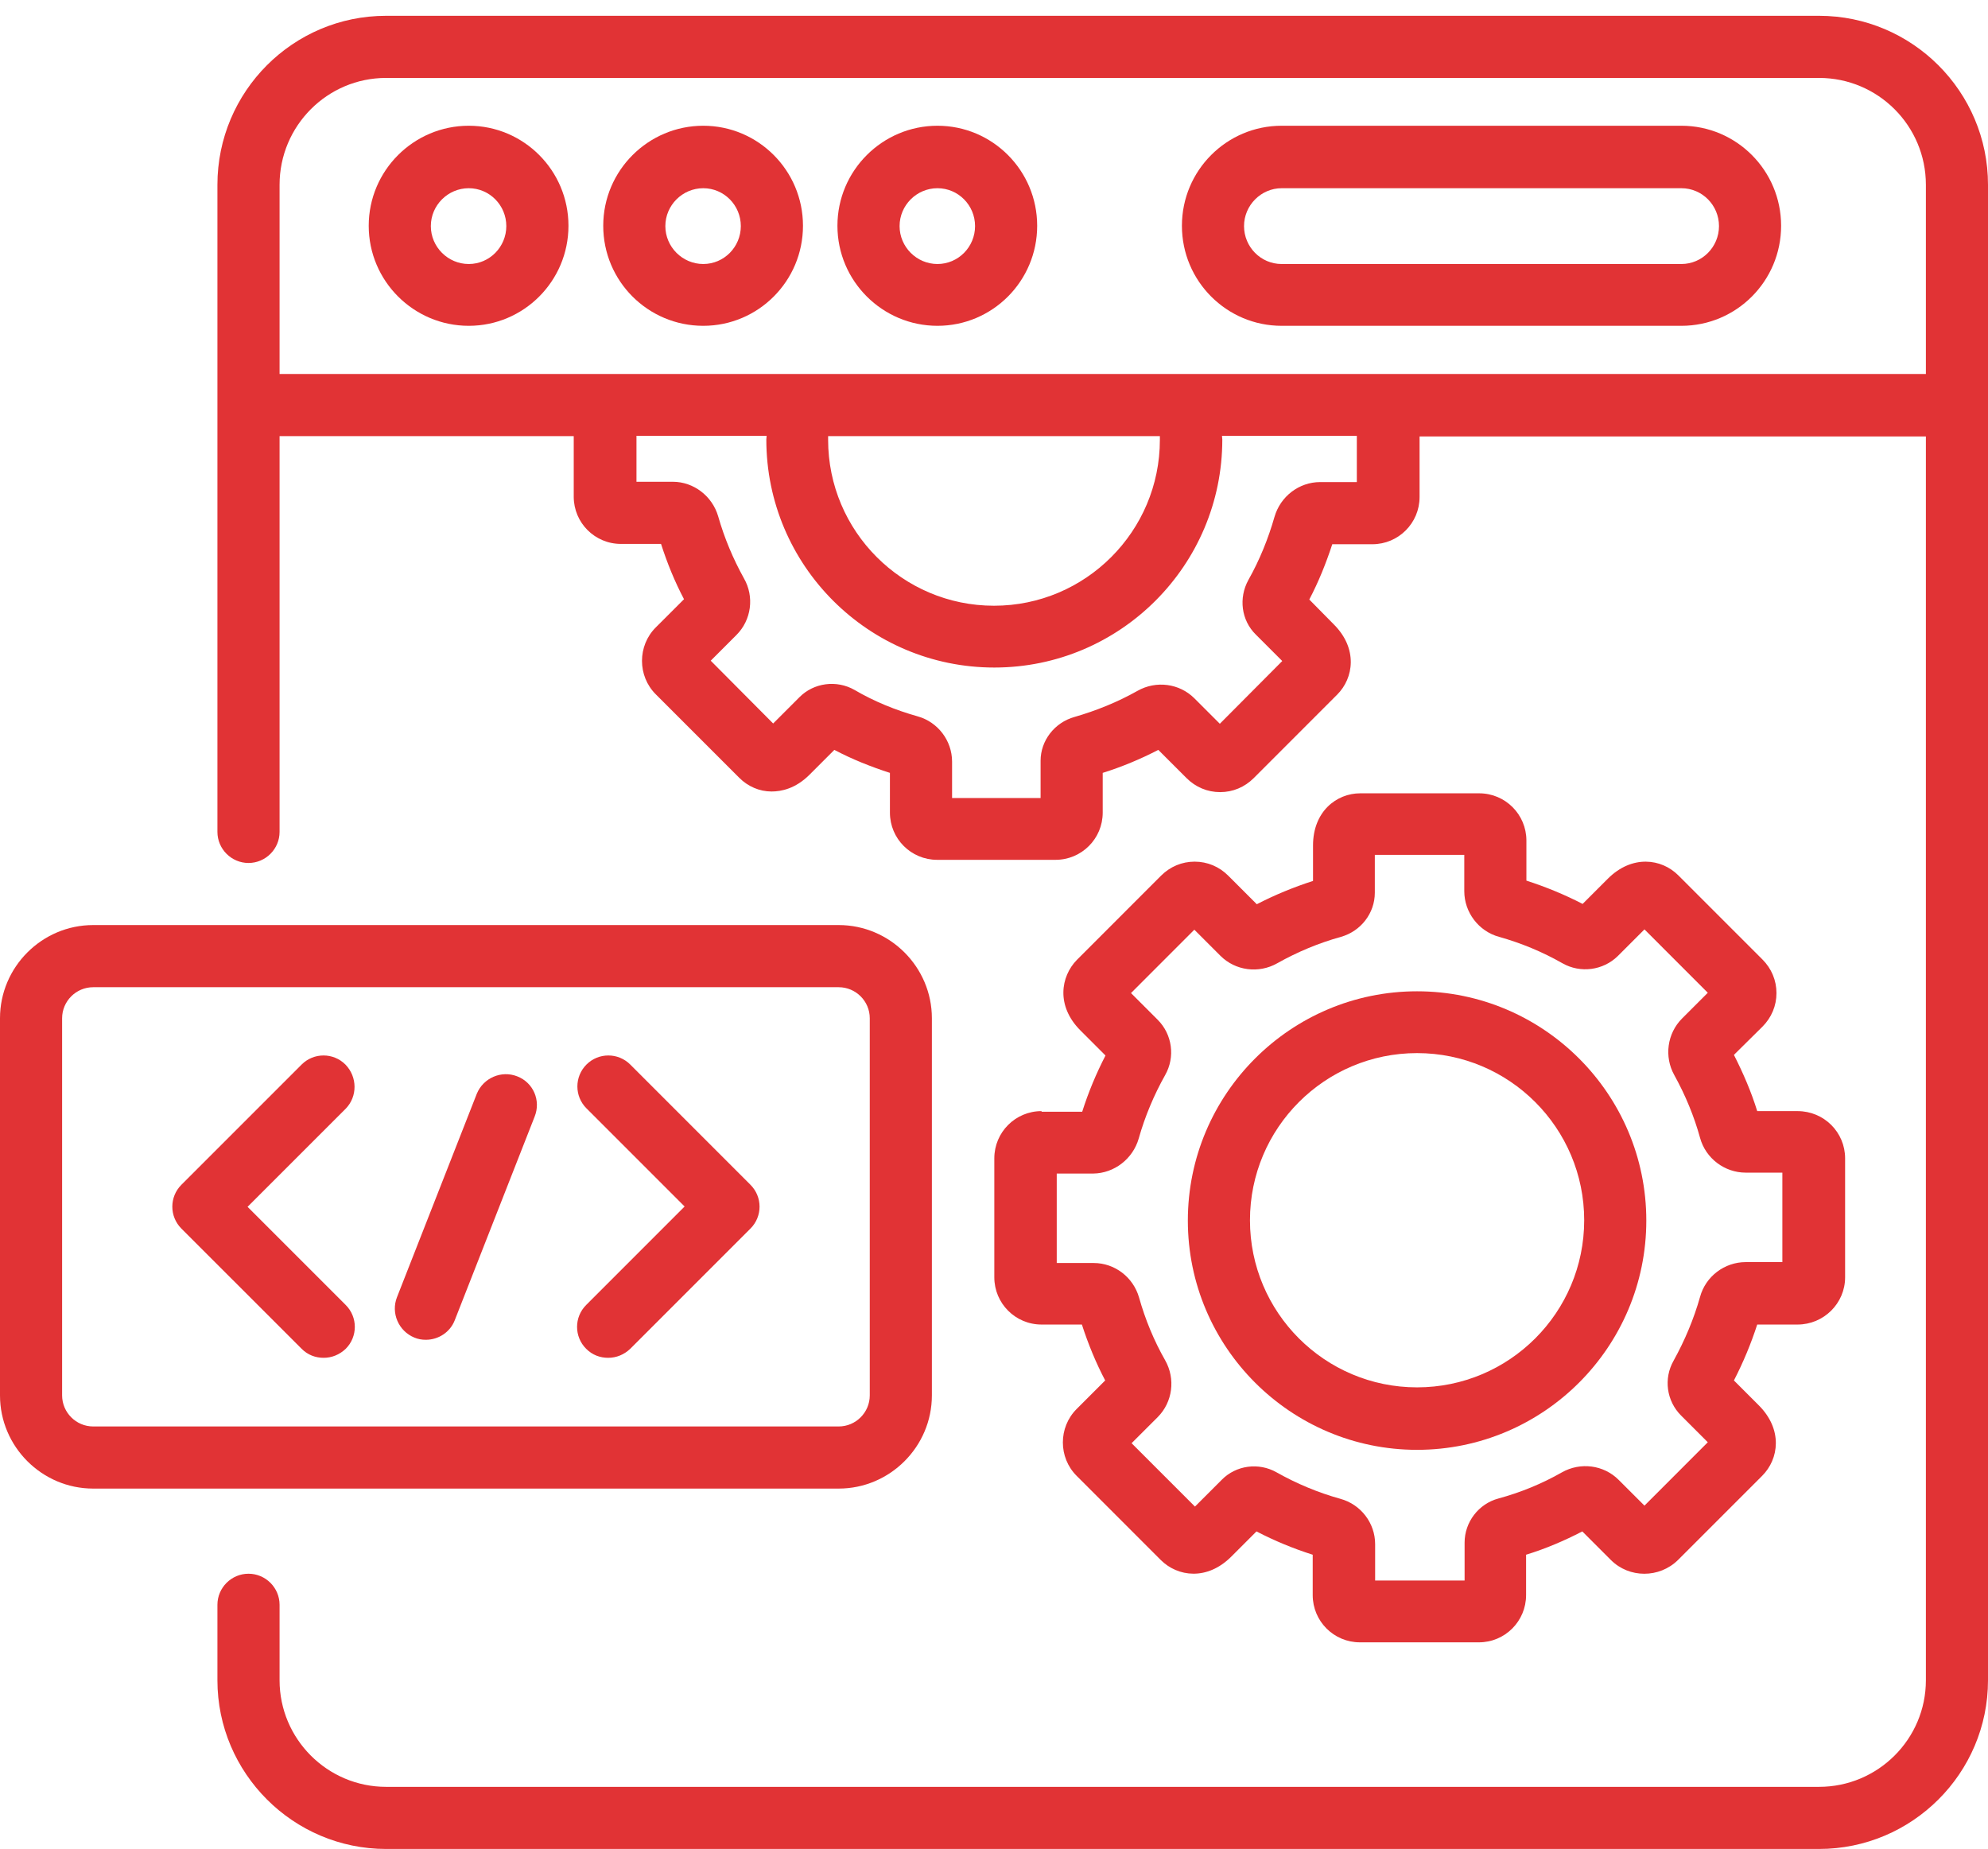
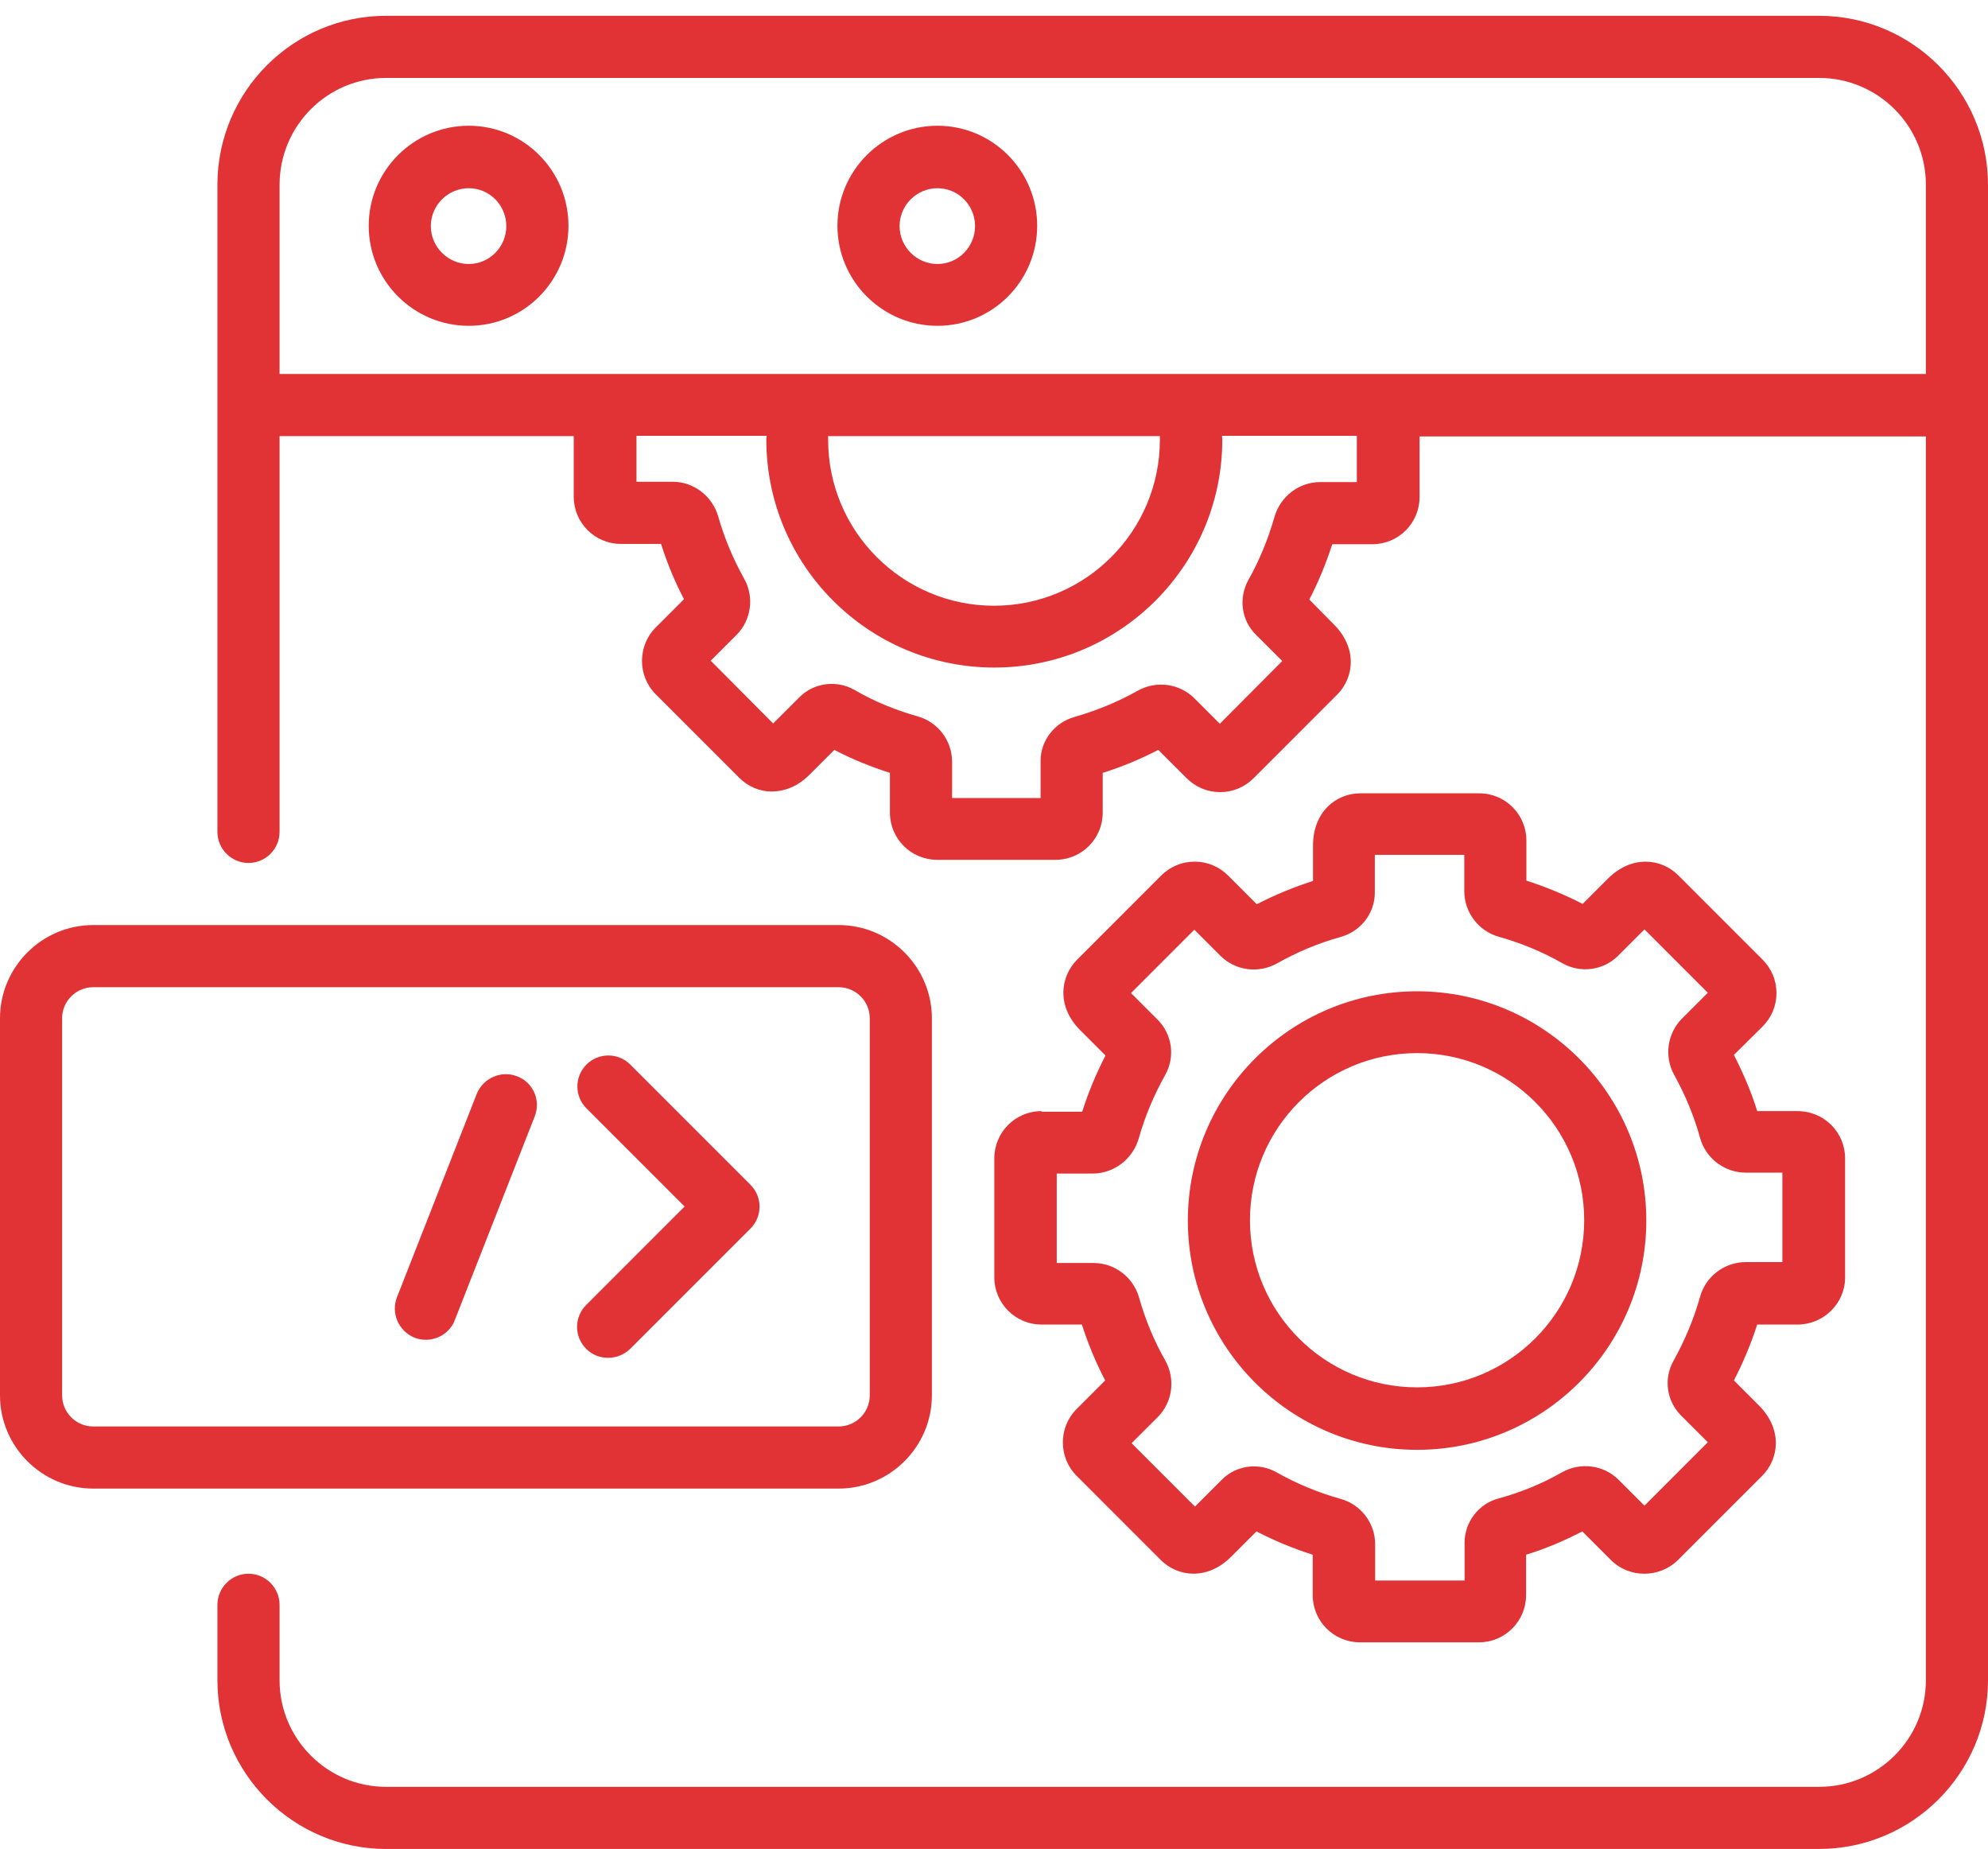
<svg xmlns="http://www.w3.org/2000/svg" width="57" height="53" viewBox="0 0 57 53" fill="none">
  <path d="M57 11.595V5.298C57 2.626 54.827 0.453 52.155 0.453H11.07C8.399 0.453 6.234 2.626 6.234 5.298V11.613V11.63V23.85C6.234 24.34 6.635 24.741 7.125 24.741C7.615 24.741 8.016 24.34 8.016 23.85V12.503H16.45V14.24C16.45 14.988 17.055 15.594 17.804 15.594H18.953C19.131 16.146 19.344 16.671 19.612 17.179L18.801 17.989C18.276 18.515 18.276 19.379 18.801 19.904L21.197 22.3C21.446 22.549 21.776 22.692 22.123 22.692C22.399 22.692 22.809 22.612 23.21 22.211L23.922 21.499C24.43 21.766 24.964 21.98 25.516 22.158V23.298C25.516 24.046 26.122 24.651 26.87 24.651H30.263C31.012 24.651 31.617 24.046 31.617 23.298V22.158C32.16 21.988 32.695 21.766 33.211 21.499L34.022 22.309C34.28 22.567 34.619 22.71 34.984 22.71C35.349 22.71 35.687 22.567 35.946 22.309L38.341 19.913C38.813 19.441 38.938 18.595 38.243 17.901L37.54 17.188C37.807 16.68 38.021 16.146 38.199 15.603H39.348C40.096 15.603 40.702 14.997 40.702 14.249V12.512H55.219V48.173C55.219 49.856 53.847 51.228 52.155 51.228H11.07C9.387 51.228 8.016 49.856 8.016 48.173V46.009C8.016 45.519 7.615 45.118 7.125 45.118C6.635 45.118 6.234 45.519 6.234 46.009V48.173C6.234 50.836 8.408 53.009 11.07 53.009H52.155C54.827 53.009 57 50.836 57 48.173V11.613C57 11.604 57 11.595 57 11.595ZM11.07 2.234H52.155C53.847 2.234 55.219 3.606 55.219 5.298V10.722H8.016V5.298C8.016 3.606 9.387 2.234 11.07 2.234ZM33.256 12.61C33.256 15.229 31.127 17.366 28.5 17.366C25.873 17.366 23.744 15.229 23.744 12.61C23.744 12.575 23.744 12.539 23.744 12.503H33.256V12.61ZM38.894 13.821H37.852C37.246 13.821 36.712 14.231 36.542 14.819C36.364 15.442 36.115 16.057 35.794 16.627C35.509 17.143 35.589 17.785 36.008 18.194L36.765 18.951L34.975 20.75L34.245 20.02C33.817 19.593 33.149 19.504 32.615 19.806C32.045 20.127 31.43 20.376 30.807 20.555C30.237 20.715 29.836 21.231 29.836 21.81V22.879H27.298V21.837C27.298 21.231 26.888 20.697 26.309 20.537C25.677 20.359 25.062 20.109 24.501 19.78C23.985 19.486 23.334 19.575 22.925 19.985L22.168 20.742L20.378 18.942L21.117 18.203C21.544 17.776 21.633 17.108 21.331 16.582C21.019 16.021 20.769 15.425 20.591 14.801C20.422 14.222 19.888 13.812 19.291 13.812H18.249V12.494H21.981C21.981 12.53 21.972 12.566 21.972 12.601C21.972 16.208 24.902 19.138 28.509 19.138C32.116 19.138 35.046 16.208 35.046 12.601C35.046 12.566 35.037 12.53 35.037 12.494H38.903V13.821H38.894Z" fill="#E13335" />
  <path d="M13.44 9.341C15.016 9.341 16.299 8.059 16.299 6.473C16.299 4.888 15.016 3.605 13.44 3.605C11.863 3.605 10.572 4.888 10.572 6.473C10.572 8.059 11.863 9.341 13.44 9.341ZM13.44 5.396C14.036 5.396 14.517 5.885 14.517 6.482C14.517 7.079 14.036 7.569 13.44 7.569C12.843 7.569 12.353 7.079 12.353 6.482C12.353 5.885 12.843 5.396 13.44 5.396Z" fill="#E13335" />
-   <path d="M20.164 9.341C21.74 9.341 23.023 8.059 23.023 6.473C23.023 4.888 21.74 3.605 20.164 3.605C18.587 3.605 17.296 4.888 17.296 6.473C17.296 8.059 18.578 9.341 20.164 9.341ZM20.164 5.396C20.76 5.396 21.241 5.885 21.241 6.482C21.241 7.079 20.76 7.569 20.164 7.569C19.567 7.569 19.077 7.079 19.077 6.482C19.077 5.885 19.567 5.396 20.164 5.396Z" fill="#E13335" />
  <path d="M26.879 9.341C28.456 9.341 29.738 8.059 29.738 6.473C29.738 4.888 28.456 3.605 26.879 3.605C25.303 3.605 24.011 4.888 24.011 6.473C24.011 8.059 25.303 9.341 26.879 9.341ZM26.879 5.396C27.476 5.396 27.957 5.885 27.957 6.482C27.957 7.079 27.476 7.569 26.879 7.569C26.282 7.569 25.793 7.079 25.793 6.482C25.793 5.885 26.282 5.396 26.879 5.396Z" fill="#E13335" />
-   <path d="M36.747 9.341H48.209C49.786 9.341 51.068 8.059 51.068 6.473C51.068 4.888 49.786 3.605 48.209 3.605H36.747C35.171 3.605 33.888 4.888 33.888 6.473C33.888 8.059 35.171 9.341 36.747 9.341ZM36.747 5.396H48.209C48.806 5.396 49.287 5.885 49.287 6.482C49.287 7.079 48.806 7.569 48.209 7.569H36.747C36.15 7.569 35.669 7.079 35.669 6.482C35.669 5.885 36.159 5.396 36.747 5.396Z" fill="#E13335" />
  <path d="M29.863 31.855C29.114 31.855 28.509 32.461 28.509 33.209V36.62C28.509 37.368 29.114 37.974 29.863 37.974H31.02C31.198 38.526 31.421 39.069 31.688 39.577L30.869 40.396C30.343 40.922 30.343 41.786 30.869 42.311L33.282 44.725C33.764 45.206 34.61 45.322 35.304 44.627L36.026 43.905C36.542 44.173 37.077 44.395 37.638 44.573V45.731C37.638 46.479 38.243 47.085 38.991 47.085H42.403C43.151 47.085 43.756 46.479 43.756 45.731V44.573C44.309 44.404 44.852 44.173 45.368 43.905L46.188 44.725C46.713 45.25 47.577 45.25 48.111 44.725L50.525 42.311C51.006 41.83 51.122 40.984 50.427 40.289L49.715 39.577C49.982 39.06 50.204 38.526 50.383 37.974H51.54C52.288 37.974 52.903 37.368 52.903 36.62V33.209C52.903 32.461 52.297 31.855 51.54 31.855H50.383C50.213 31.303 49.982 30.769 49.715 30.243L50.534 29.433C50.792 29.174 50.935 28.836 50.935 28.471C50.935 28.106 50.792 27.767 50.534 27.509L48.12 25.095C47.639 24.614 46.793 24.499 46.099 25.193L45.377 25.915C44.861 25.648 44.317 25.425 43.765 25.247V24.098C43.765 23.35 43.16 22.744 42.411 22.744H39C38.324 22.744 37.647 23.261 37.647 24.24V25.256C37.094 25.434 36.551 25.657 36.035 25.924L35.215 25.104C34.957 24.846 34.618 24.703 34.253 24.703C33.888 24.703 33.55 24.846 33.291 25.104L30.878 27.518C30.406 27.999 30.281 28.845 30.976 29.54L31.697 30.261C31.43 30.778 31.207 31.312 31.029 31.873H29.863V31.855ZM32.65 32.639C32.828 32.007 33.087 31.392 33.407 30.822C33.701 30.305 33.612 29.655 33.194 29.237L32.428 28.471L34.244 26.654L34.992 27.402C35.42 27.83 36.088 27.919 36.622 27.616C37.192 27.295 37.807 27.037 38.448 26.859C39.018 26.698 39.419 26.182 39.419 25.594V24.508H41.984V25.55C41.984 26.155 42.394 26.698 42.981 26.859C43.614 27.037 44.219 27.286 44.798 27.616C45.315 27.91 45.965 27.821 46.384 27.411L47.15 26.645L48.966 28.462L48.227 29.201C47.8 29.629 47.711 30.297 48.005 30.822C48.325 31.401 48.575 32.007 48.744 32.621C48.904 33.209 49.447 33.619 50.053 33.619H51.104V36.184H50.053C49.447 36.184 48.904 36.593 48.744 37.181C48.566 37.813 48.307 38.428 47.987 39.007C47.693 39.523 47.782 40.165 48.2 40.583L48.966 41.349L47.15 43.166L46.41 42.427C45.983 41.999 45.315 41.91 44.781 42.213C44.202 42.543 43.587 42.792 42.964 42.961C42.394 43.113 41.993 43.638 41.993 44.226V45.313H39.428V44.27C39.428 43.665 39.018 43.13 38.43 42.97C37.789 42.792 37.175 42.534 36.605 42.213C36.088 41.919 35.438 42.008 35.028 42.427L34.262 43.193L32.445 41.376L33.194 40.628C33.621 40.2 33.71 39.532 33.407 38.998C33.087 38.437 32.837 37.831 32.659 37.199C32.49 36.611 31.956 36.21 31.359 36.21H30.299V33.645H31.35C31.947 33.636 32.481 33.227 32.65 32.639Z" fill="#E13335" />
  <path d="M40.63 41.566C44.255 41.566 47.203 38.618 47.203 34.993C47.203 31.368 44.255 28.42 40.63 28.42C37.006 28.42 34.058 31.368 34.058 34.993C34.058 38.618 37.006 41.566 40.63 41.566ZM40.63 30.192C43.276 30.192 45.422 32.339 45.422 34.984C45.422 37.629 43.276 39.775 40.63 39.775C37.985 39.775 35.839 37.629 35.839 34.984C35.839 32.339 37.985 30.192 40.63 30.192Z" fill="#E13335" />
  <path d="M26.719 40.005V29.193C26.719 27.724 25.516 26.521 24.047 26.521H2.672C1.202 26.521 0 27.724 0 29.193V40.005C0 41.475 1.202 42.677 2.672 42.677H24.047C25.516 42.677 26.719 41.475 26.719 40.005ZM1.781 40.005V29.193C1.781 28.703 2.182 28.303 2.672 28.303H24.047C24.537 28.303 24.938 28.703 24.938 29.193V40.005C24.938 40.495 24.537 40.896 24.047 40.896H2.672C2.182 40.896 1.781 40.495 1.781 40.005Z" fill="#E13335" />
-   <path d="M9.904 30.52C9.557 30.173 8.995 30.173 8.648 30.52L5.201 33.967C4.854 34.314 4.854 34.875 5.201 35.223L8.648 38.669C8.826 38.848 9.049 38.928 9.28 38.928C9.512 38.928 9.735 38.839 9.913 38.669C10.26 38.322 10.26 37.761 9.913 37.414L7.098 34.599L9.913 31.785C10.251 31.438 10.251 30.877 9.904 30.52Z" fill="#E13335" />
  <path d="M18.071 30.52C17.723 30.173 17.162 30.173 16.815 30.52C16.468 30.868 16.468 31.429 16.815 31.776L19.629 34.59L16.806 37.414C16.459 37.761 16.459 38.322 16.806 38.669C16.984 38.848 17.207 38.928 17.438 38.928C17.67 38.928 17.892 38.839 18.071 38.669L21.517 35.223C21.865 34.875 21.865 34.314 21.517 33.967L18.071 30.52Z" fill="#E13335" />
  <path d="M14.829 30.858C14.375 30.68 13.858 30.903 13.671 31.357L11.382 37.191C11.204 37.645 11.427 38.161 11.881 38.348C11.988 38.393 12.095 38.411 12.21 38.411C12.567 38.411 12.905 38.197 13.039 37.85L15.328 32.016C15.515 31.553 15.292 31.036 14.829 30.858Z" fill="#E13335" />
</svg>